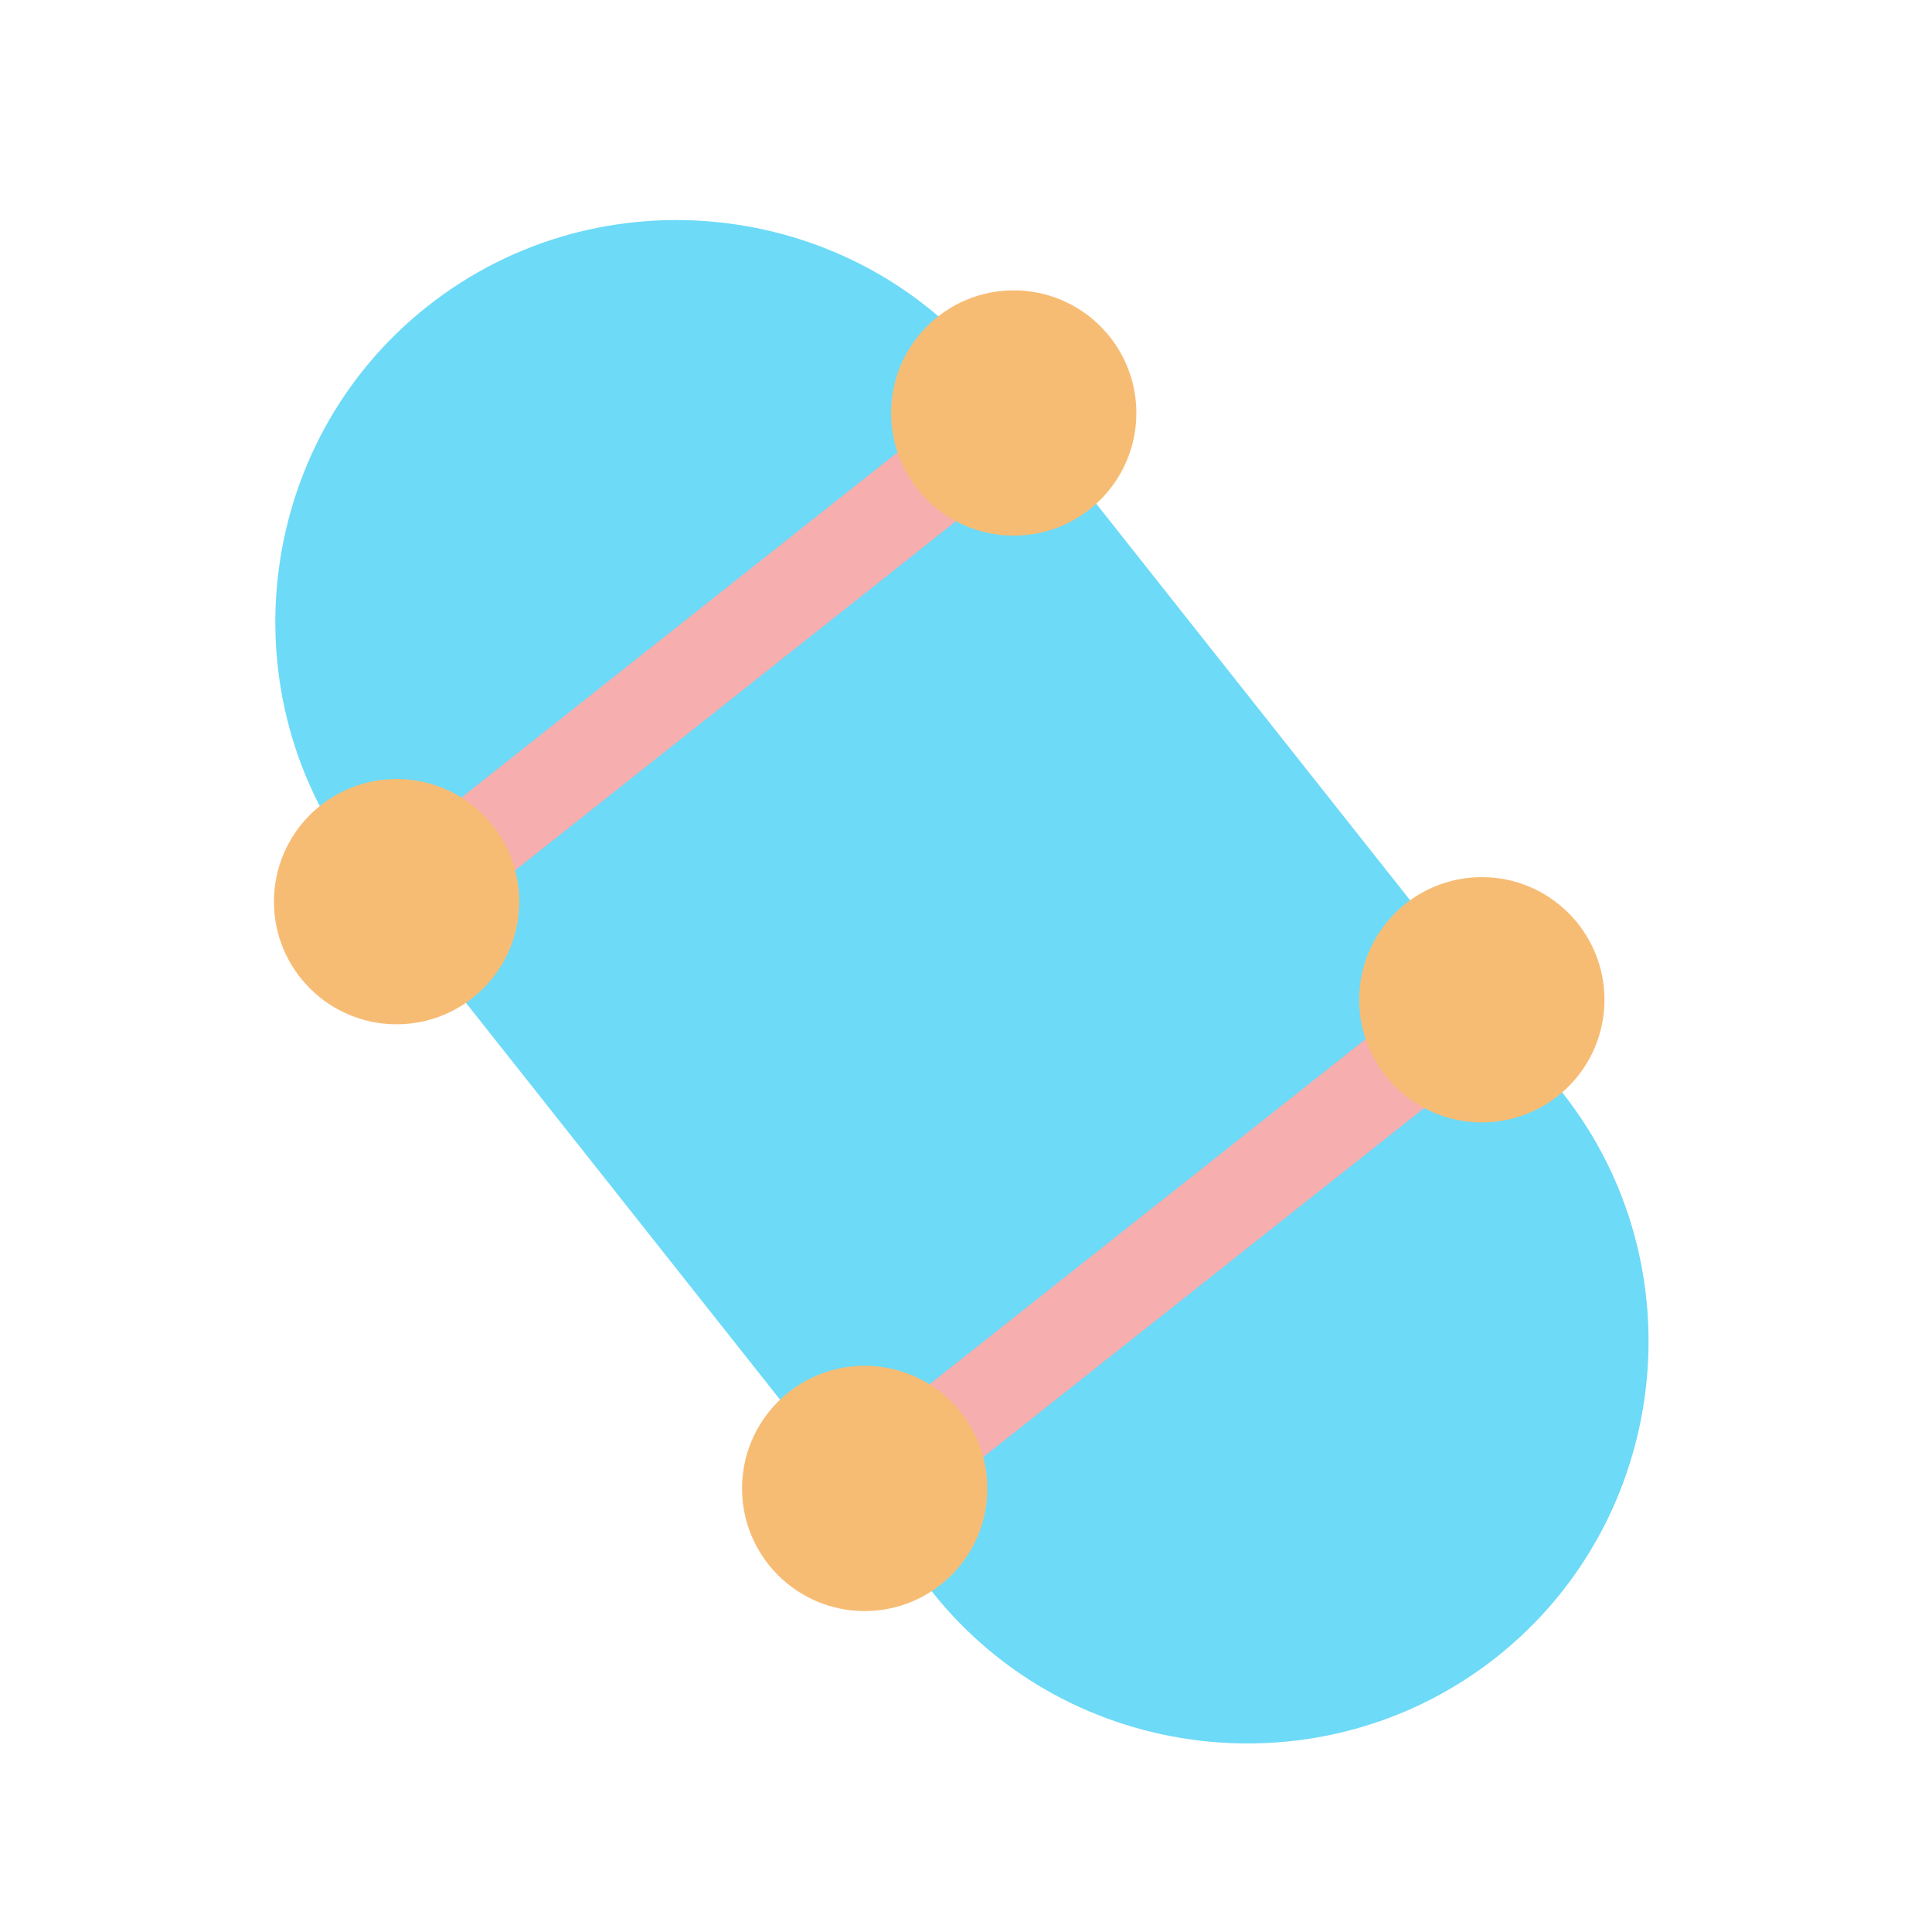
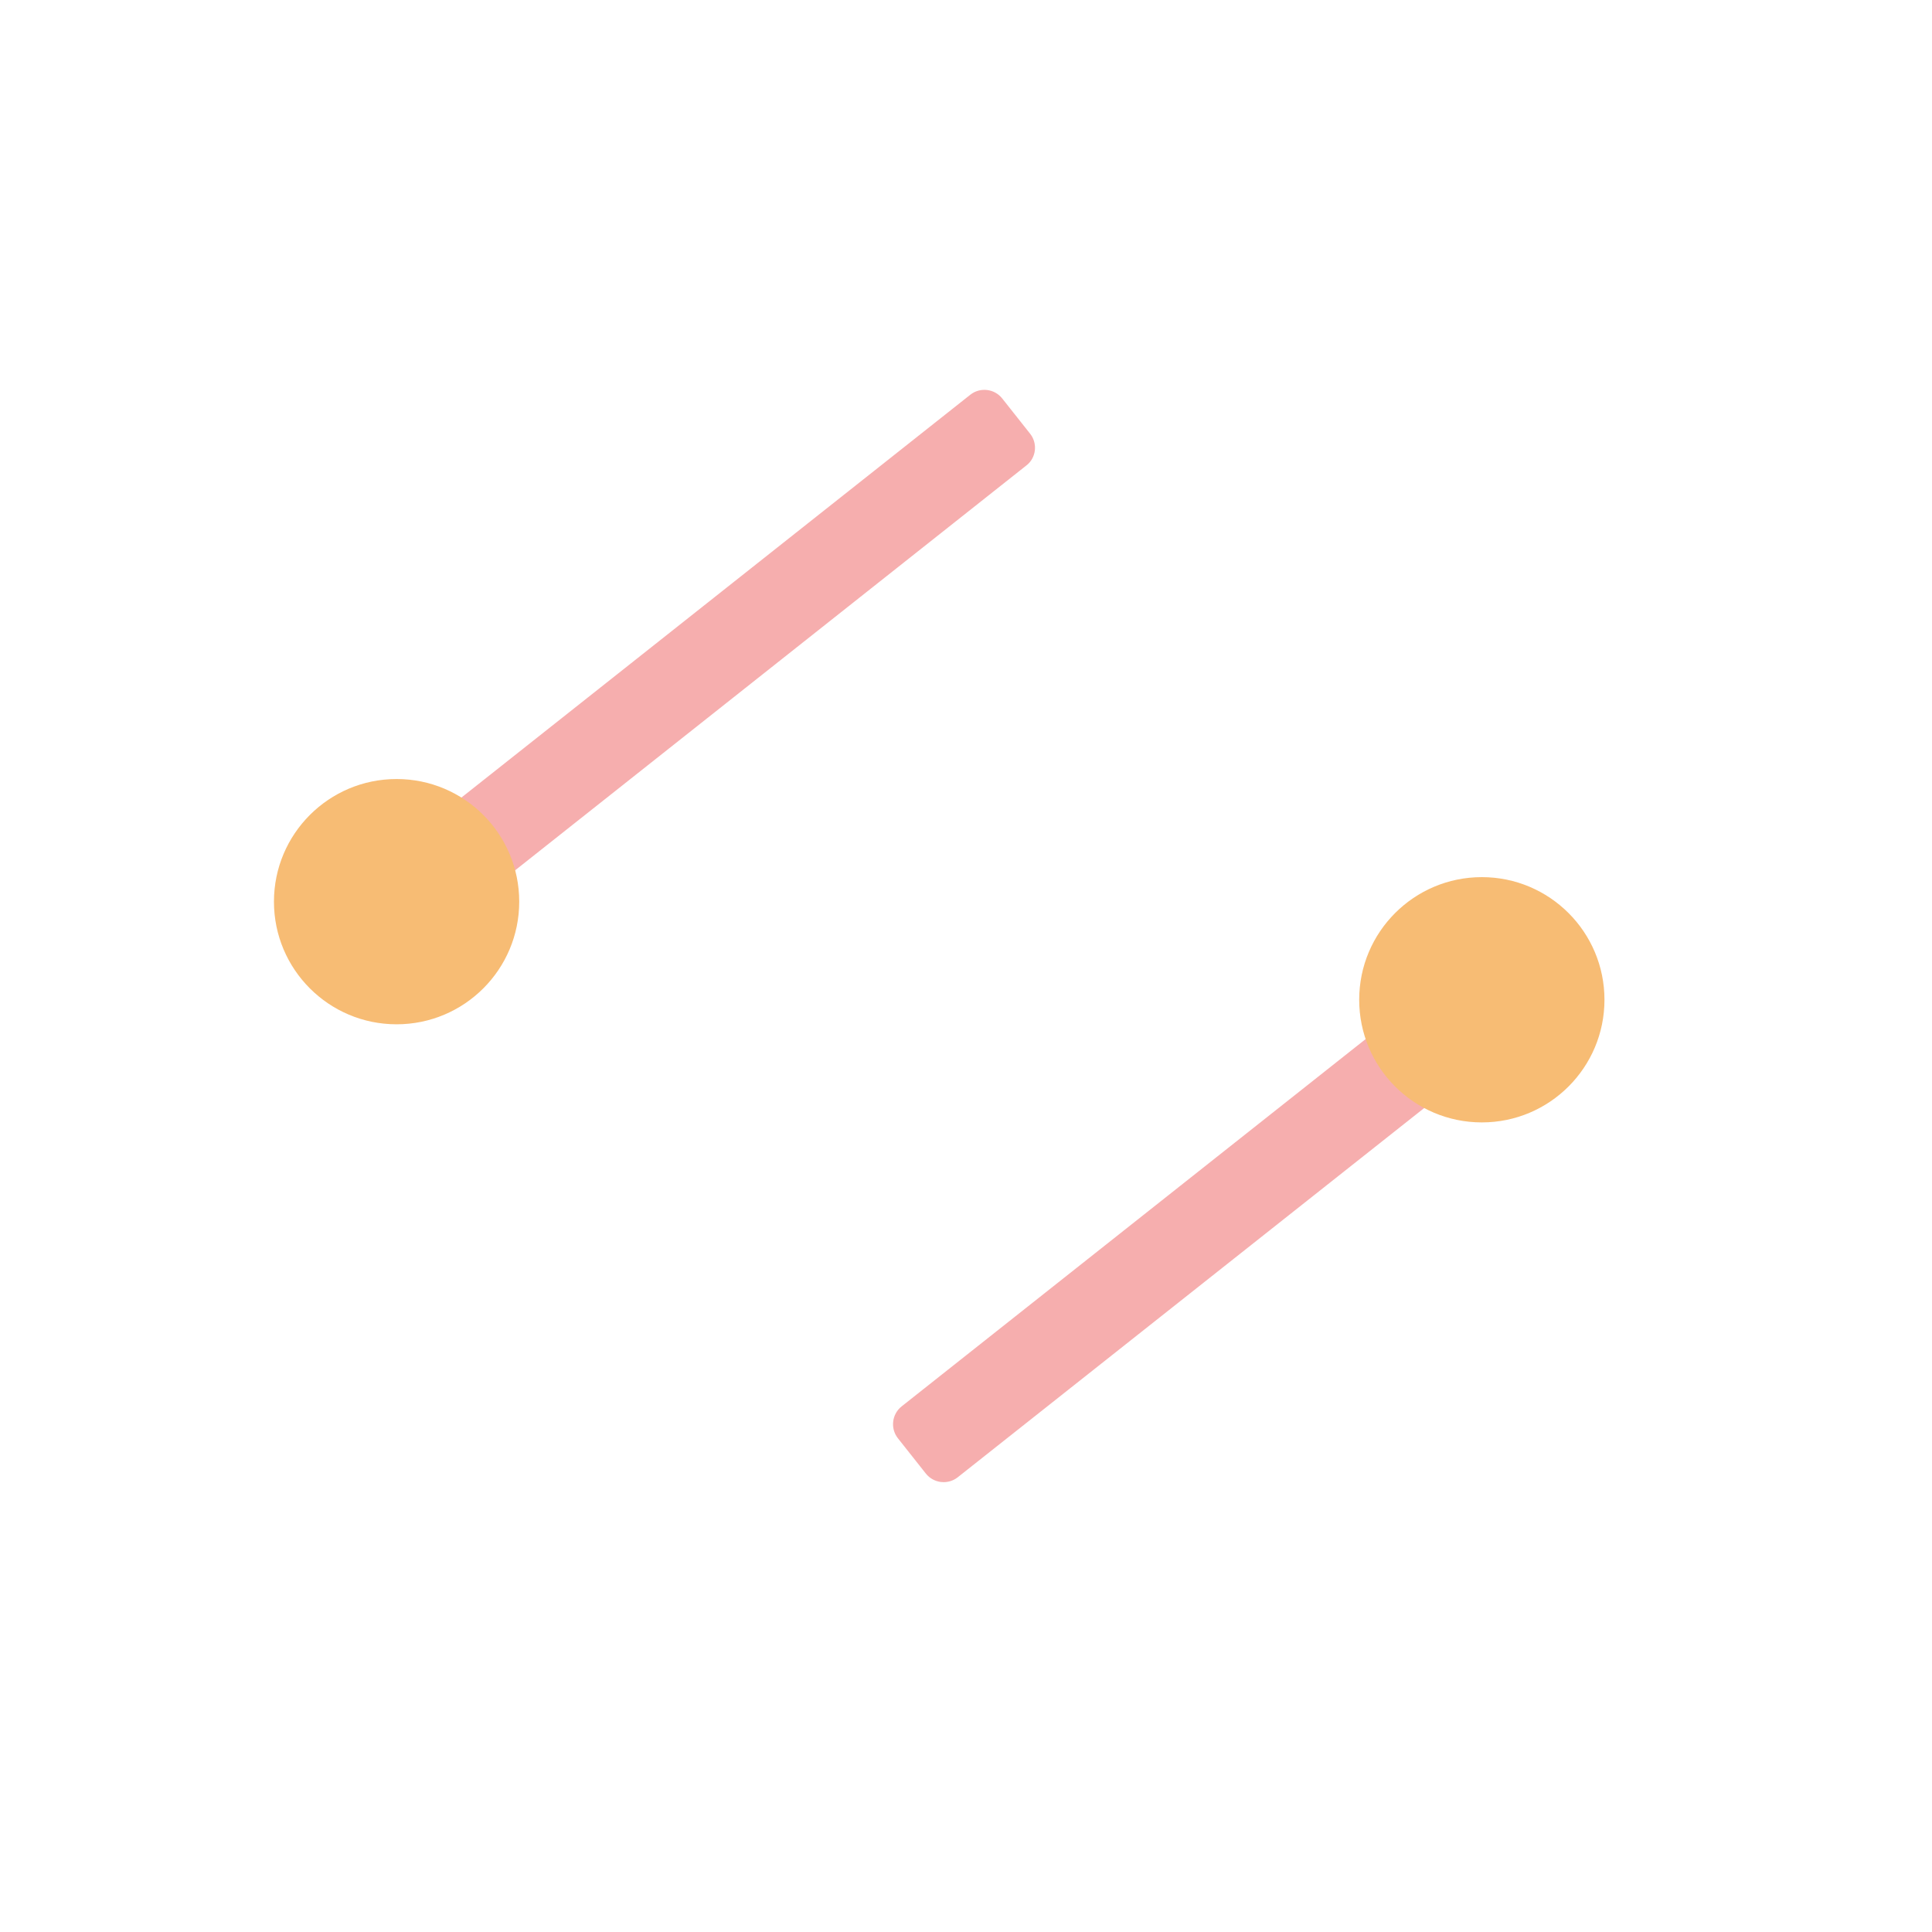
<svg xmlns="http://www.w3.org/2000/svg" version="1.1" id="图层_1" x="0px" y="0px" viewBox="0 0 1024 1024" style="enable-background:new 0 0 1024 1024;" xml:space="preserve">
  <style type="text/css">
	.st0{display:none;fill:#FFFFFF;stroke:#231815;stroke-miterlimit:10;}
	.st1{fill:#6DDAF7;}
	.st2{fill:#F6AEAE;}
	.st3{fill:#F7BC74;}
</style>
  <circle class="st0" cx="512" cy="512" r="490" />
-   <path class="st1" d="M793.2,878.3L793.2,878.3c-91.9,72.7-226.6,57.1-299.3-34.8L191.7,461.7c-72.7-91.9-57.1-226.6,34.8-299.3l0,0  c91.9-72.7,226.6-57.1,299.3,34.8L828,579C900.7,670.8,885.1,805.5,793.2,878.3z" />
-   <path class="st2" d="M544,246.7L259.5,472c-5.2,4.1-12.8,3.2-16.9-2l-14.8-18.7c-4.1-5.2-3.2-12.8,2-16.9l284.5-225.2  c5.2-4.1,12.8-3.2,16.9,2l14.8,18.7C550.1,235.1,549.2,242.7,544,246.7z" />
+   <path class="st2" d="M544,246.7L259.5,472c-5.2,4.1-12.8,3.2-16.9-2l-14.8-18.7c-4.1-5.2-3.2-12.8,2-16.9l284.5-225.2  c5.2-4.1,12.8-3.2,16.9,2l14.8,18.7C550.1,235.1,549.2,242.7,544,246.7" />
  <circle class="st3" cx="210.2" cy="477.9" r="65" />
-   <circle class="st3" cx="537.3" cy="218.9" r="65" />
  <path class="st2" d="M792.1,557.8L507.6,783c-5.2,4.1-12.8,3.2-16.9-2l-14.8-18.7c-4.1-5.2-3.2-12.8,2-16.9l284.5-225.2  c5.2-4.1,12.8-3.2,16.9,2l14.8,18.7C798.2,546.1,797.3,553.7,792.1,557.8z" />
-   <circle class="st3" cx="458.3" cy="788.9" r="65" />
  <circle class="st3" cx="785.4" cy="529.9" r="65" />
</svg>